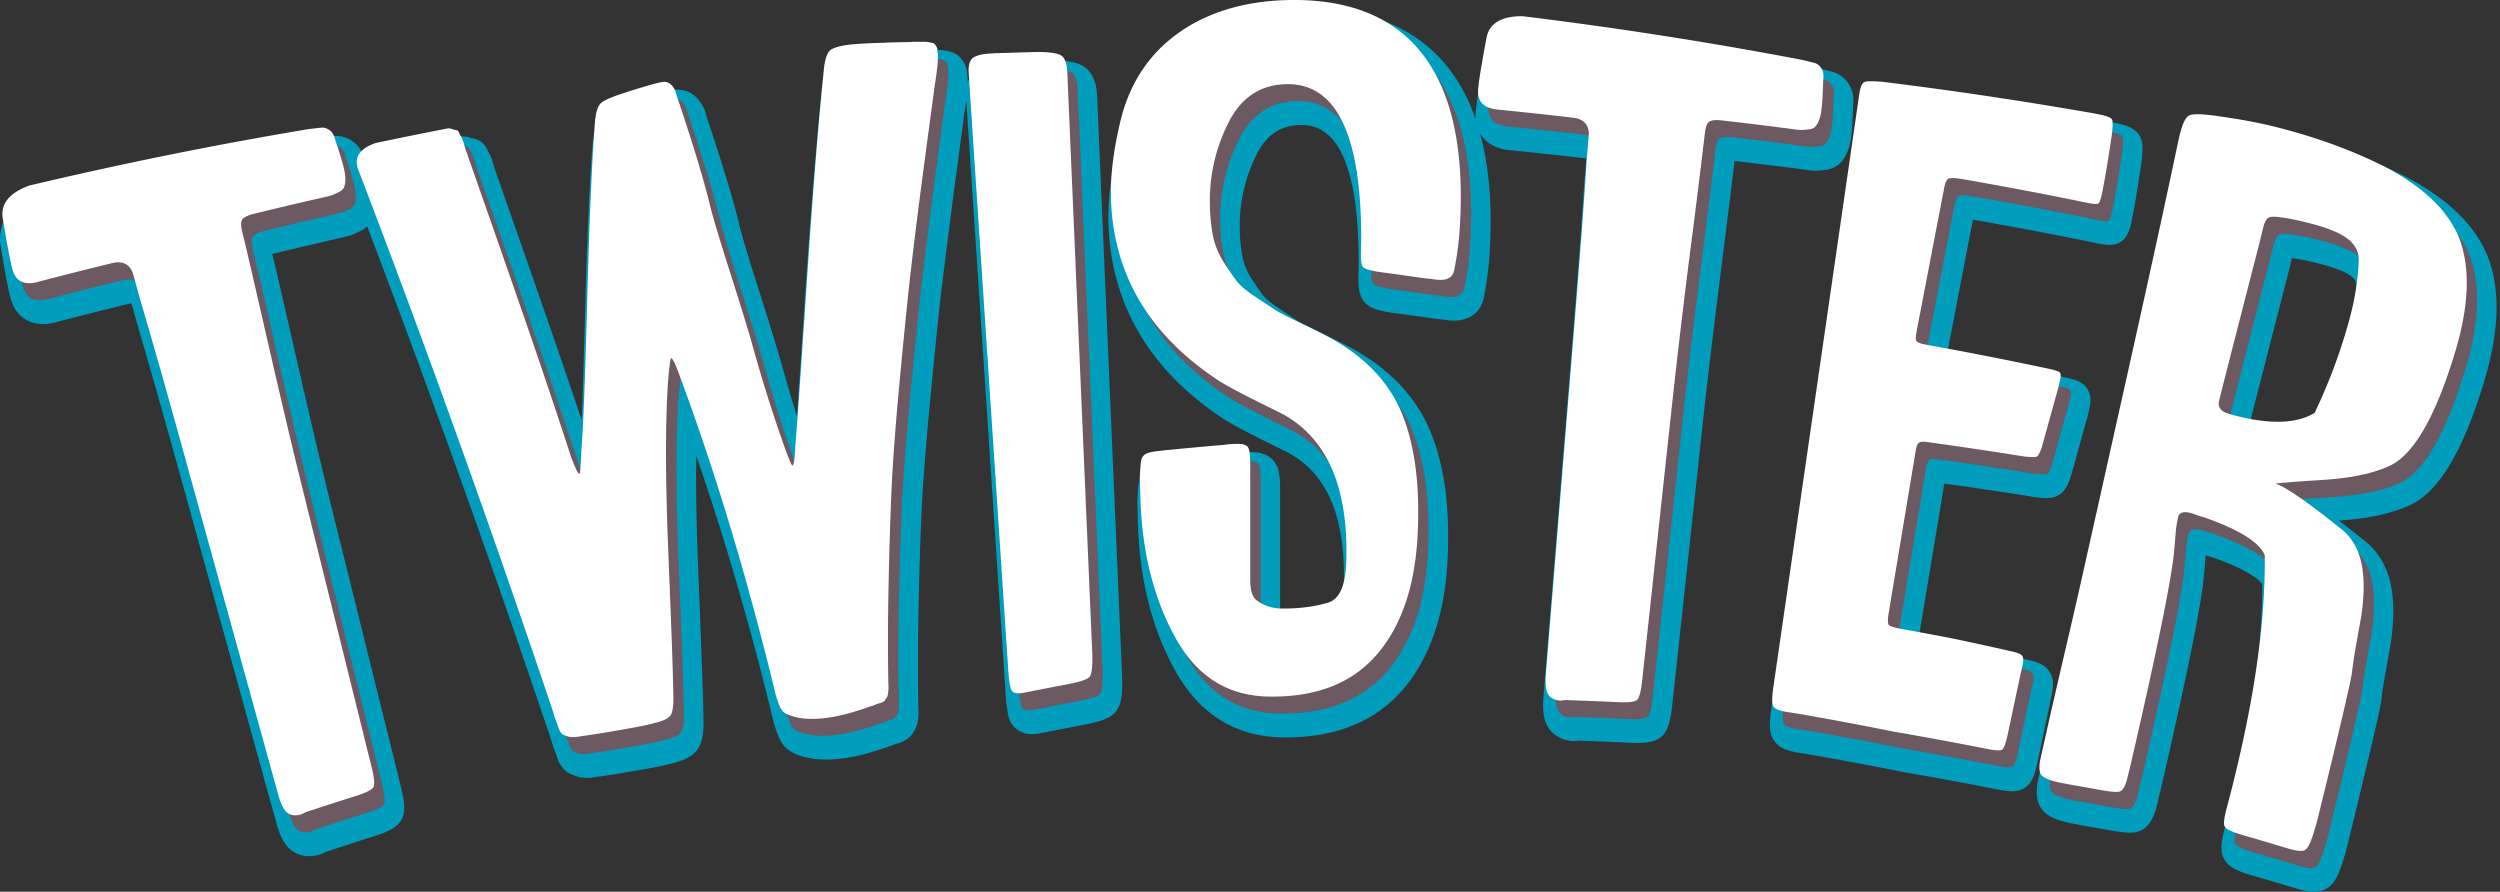
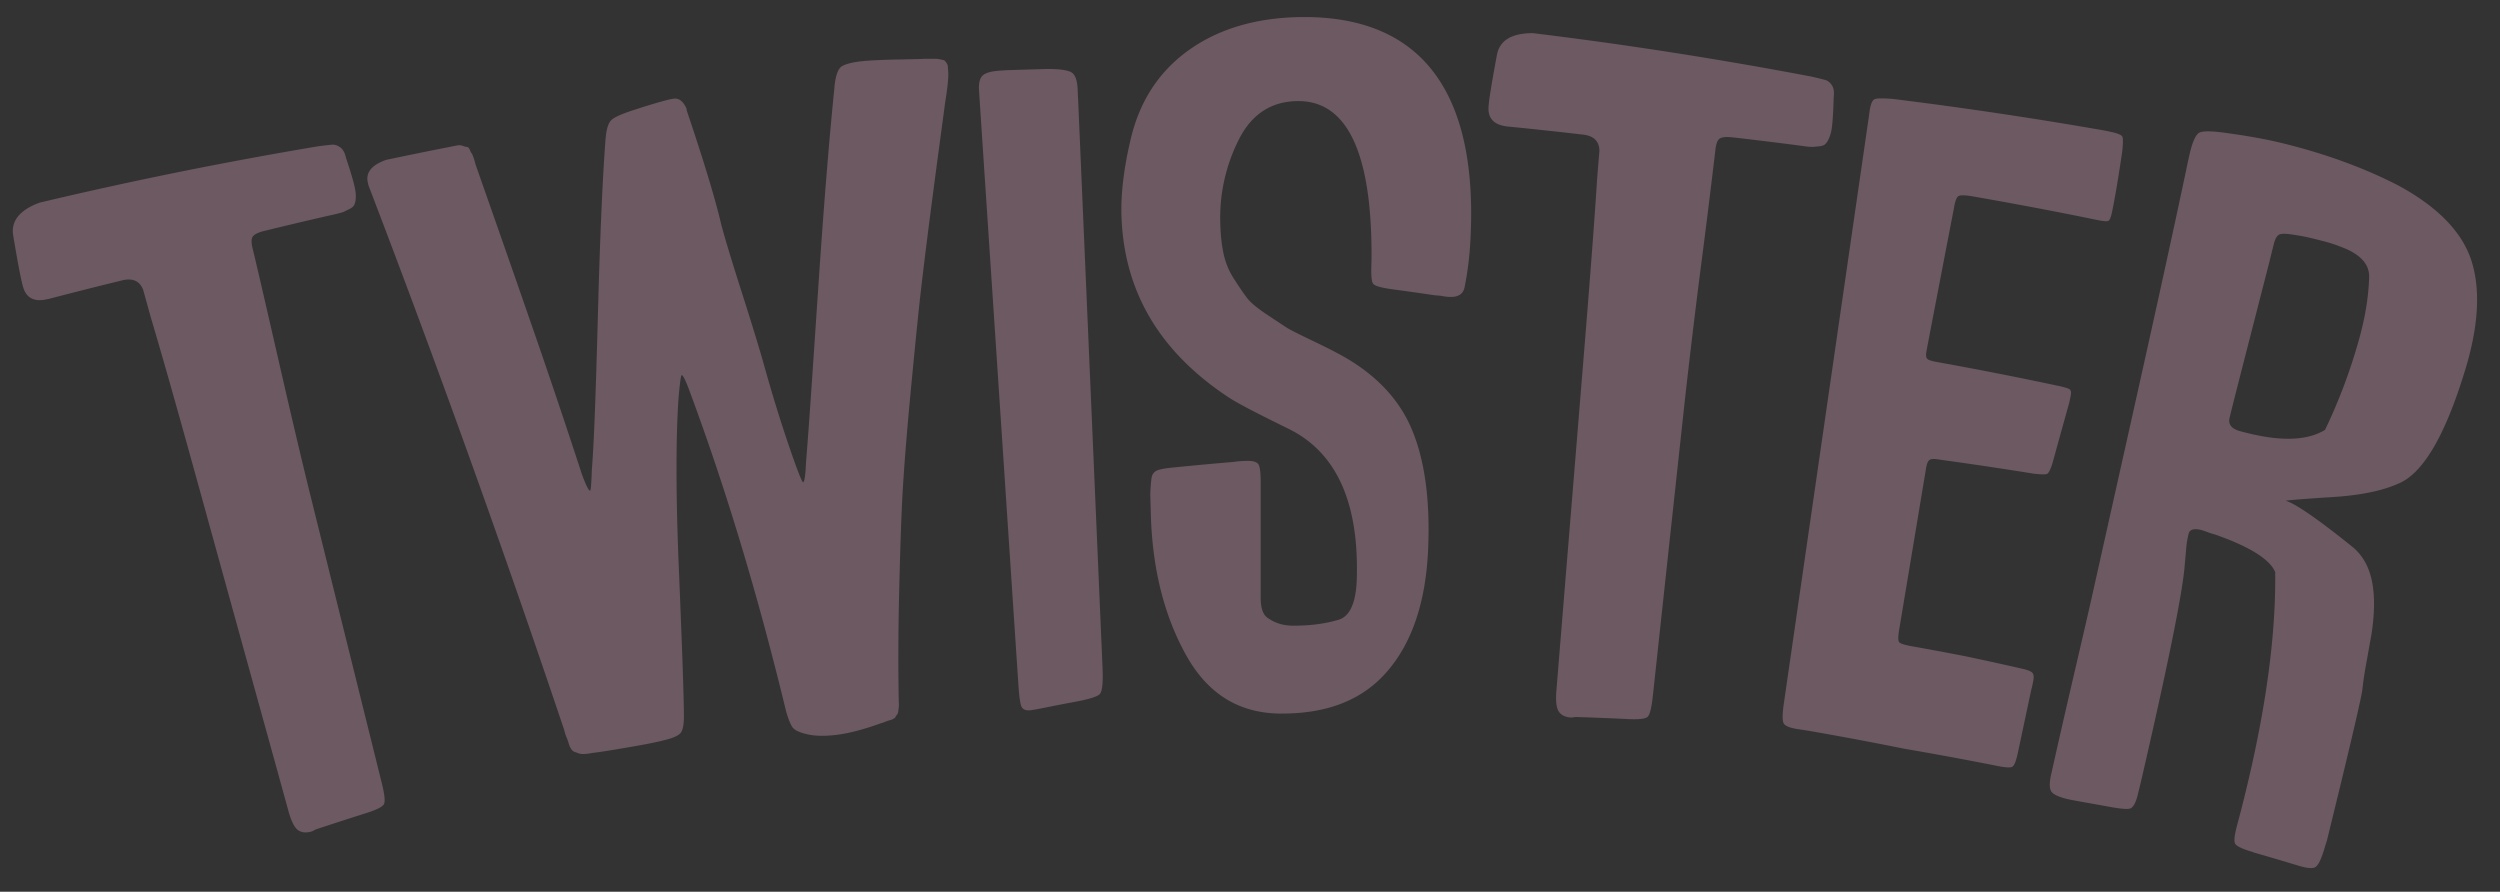
<svg xmlns="http://www.w3.org/2000/svg" width="157" height="56" fill="none">
  <rect width="100%" height="100%" fill="#333333" stroke="none" />
-   <path d="M68.9 6.06c-.016-.335-.059-1.351-.815-1.869-.415-.284-1.048-.405-2.141-.405h-.004c-.815.02-1.626.047-2.44.074l-.528.031c-.838.05-1.397.242-1.765.592-.198.191-.342.429-.435.713 0-.11 0-.191-.007-.261l-.028-.358c-.019-.261-.108-.51-.271-.752a1.598 1.598 0 0 0-.338-.37l-.035-.023c-.178-.125-.368-.18-.64-.234a2.567 2.567 0 0 0-.469-.058h-.582c-.167 0-.29.003-.372.011-.101.008-.485.016-1.156.031l-.373.008c-.93.02-1.68.055-2.157.101-.772.074-1.322.207-1.73.429-.807.436-.981 1.5-1.036 2.235-.22 2.177-.566 5.978-.958 11.738l-.198 2.964c-.14 2.072-.26 3.898-.372 5.483a105.6 105.6 0 0 1-.966-3.279c-.268-.942-.714-2.395-1.288-4.202-.644-2.013-1.067-3.396-1.315-4.319-.353-1.55-1.102-4.027-2.165-7.174l-.023-.17-.062-.137c-.481-1.063-1.238-1.223-1.645-1.223-.078 0-.155.004-.233.015-.419.059-1.342.32-2.746.78-.854.276-1.373.525-1.688.81-.395.358-.62.926-.702 1.795-.178 2.15-.349 5.939-.47 10.39-.077 2.851-.143 5.153-.213 6.964a638.957 638.957 0 0 0-1.962-5.753c-1.04-2.998-1.928-5.534-2.654-7.61-.326-.934-.624-1.775-.884-2.52a4.614 4.614 0 0 0-.125-.424 2.11 2.11 0 0 0-.252-.556c-.004-.012-.011-.024-.015-.043-.276-.666-.807-.787-1.04-.806.016 0 .035 0 .02-.004a1.663 1.663 0 0 0-.932-.07l-.492.097c-1.308.257-2.638.526-3.953.806l-.12.035c-.52.18-.9.405-1.18.65-.012-.035-.02-.062-.03-.097-.129-.537-.385-.942-.757-1.211a1.788 1.788 0 0 0-1.044-.35c-.05 0-.105 0-.163.007-.17.02-.454.05-.846.098l-.046.007a268.468 268.468 0 0 0-17.593 3.556l-.116.035C.073 13.078-.086 14.55.026 15.38c.303 1.838.52 2.967.671 3.458.295.962 1.024 1.511 2.002 1.511.244 0 .508-.035.791-.109 1.498-.393 3.026-.779 4.582-1.156a.837.837 0 0 1 .186-.035l.466 1.682c.647 2.173 1.644 5.686 2.96 10.445l5.671 20.505c.24.868.532 1.394.935 1.71.314.245.702.377 1.121.377a2.4 2.4 0 0 0 .629-.09 1.77 1.77 0 0 0 .407-.175c1.04-.343 2.08-.681 3.127-1.012.803-.258 1.392-.538 1.656-1.052.221-.432.21-.977-.05-2.013l-4.442-17.907a498.662 498.662 0 0 1-2.056-8.728c-.888-3.89-1.37-5.962-1.583-6.839l.047-.011c1.253-.308 2.529-.608 3.794-.9l.55-.125c.373-.085.59-.148.745-.218.093-.042.225-.105.388-.187.179-.085.322-.186.435-.292A881.5 881.5 0 0 1 34.66 46.6c.038.167.104.361.194.587.046.117.077.203.097.257.035.164.108.335.217.526.178.316.415.538.694.65.078.032.187.075.31.117.206.074.427.113.66.113h.113c.178-.008.384-.035.624-.078.578-.07 1.404-.202 2.739-.44.873-.152 1.47-.276 1.858-.381.826-.199 1.327-.464 1.622-.865.279-.382.4-.92.392-1.745-.02-1.632-.128-4.44-.326-9.378-.117-2.831-.16-5.288-.128-7.345 1.792 5.184 3.425 10.808 4.868 16.766l.012.047c.19.646.368 1.06.57 1.328.272.366.714.62 1.37.783.628.171 1.392.202 2.292.097.861-.101 1.847-.354 3.007-.771.1-.023.213-.062.36-.125.04-.015.07-.027.097-.039a1.68 1.68 0 0 0 .47-.175c.314-.163.492-.362.59-.553.143-.195.232-.413.271-.662.016-.093.027-.199.039-.323.015-.156.015-.32 0-.487-.035-2.021-.031-4.183.015-6.418.047-2.228.109-4.179.179-5.791.073-1.651.248-3.945.5-6.636.202-2.154.396-4.094.57-5.772.117-1.087.392-3.423.819-6.706.272-2.068.481-3.615.617-4.639.097-.732.163-1.2.182-1.367.054-.342.097-.63.128-.876L63.15 43.51c.074 1.083.163 1.44.245 1.667.217.58.748.927 1.416.927.042 0 .089 0 .135-.004.152-.008.4-.047 1.157-.203.578-.113 1.16-.226 1.73-.335 1.276-.23 1.846-.444 2.184-.81.38-.409.504-1.055.446-2.372L68.9 6.05v.011ZM113.38 10.668c.395.05.651.062.772.05.104-.007.244-.02.43-.039.524-.054.842-.292 1.017-.475.17-.179.31-.409.43-.705.105-.253.179-.545.221-.864.059-.429.101-1.079.125-1.986.065-.55-.035-1.017-.295-1.402a1.774 1.774 0 0 0-1.017-.744c-.167-.043-.442-.11-.822-.203l-.047-.011a270.761 270.761 0 0 0-17.608-2.75l-.132-.008c-2.401 0-3.053 1.324-3.231 2.142-.346 1.83-.528 2.968-.555 3.478-.008.117 0 .234.008.354-.524-1.515-1.261-2.796-2.22-3.824-1.9-2.048-4.623-3.108-8.095-3.158h-.218c-3.037 0-5.628.724-7.704 2.15-2.133 1.468-3.542 3.551-4.19 6.192-.473 1.955-.686 3.715-.636 5.226.179 5.075 2.611 9.183 7.243 12.225.601.385 1.695.962 3.782 1.982 2.65 1.278 3.876 4.039 3.755 8.443-.03 1.266-.318 1.64-.4 1.667-.74.222-1.59.335-2.52.335h-.105c-.35 0-.648-.09-.924-.269-.02-.054-.05-.19-.05-.463v-7.213c0-.821-.07-1.293-.252-1.631-.194-.35-.613-.772-1.544-.772-.376 0-.722.024-1.024.07a225.46 225.46 0 0 0-3.86.359c-.69.07-1.106.167-1.397.33a1.57 1.57 0 0 0-.768 1.021c-.039.16-.085.448-.124 1.278v.039l.035 1.359c.1 3.552.896 6.675 2.355 9.284 1.54 2.754 3.836 4.16 6.827 4.175h.097c3.15 0 5.621-1 7.34-2.98 1.722-1.981 2.673-4.766 2.832-8.279.147-3.29-.218-5.923-1.118-8.038-.938-2.212-2.692-4-5.182-5.289a39.11 39.11 0 0 0-1.618-.81c-.795-.378-1.284-.627-1.459-.74a67.269 67.269 0 0 1-1.218-.806c-.667-.444-.911-.701-.997-.818-.21-.28-.469-.662-.776-1.133a3.765 3.765 0 0 1-.516-1.293 9.995 9.995 0 0 1-.17-1.854 9.882 9.882 0 0 1 1.07-4.588c.633-1.254 1.529-1.834 2.86-1.834 2.397.024 3.588 3.046 3.537 8.954l-.011.362c-.023.872.043 1.32.26 1.651.333.553 1.043.736 2.273.88.784.105 1.567.218 2.347.331l.1.008c.106.004.226.02.358.039.213.035.38.055.516.058 1.113.055 1.877-.537 2.032-1.518.195-.994.315-1.983.361-2.93.16-2.815-.05-5.253-.613-7.31.307.53.885.955 1.843 1.056 1.54.152 3.092.32 4.655.499a.91.91 0 0 1 .175.027l-.144 1.745c-.14 2.27-.411 5.916-.814 10.826l-1.73 21.206c-.074.896.015 1.492.283 1.928.22.358.667.802 1.54.88h.116c.078.004.182 0 .306-.023 1.091.035 2.181.081 3.279.132.131.004.256.008.372.008.535 0 1.137-.05 1.54-.425.353-.327.528-.845.644-1.904l1.986-18.343c.237-2.181.598-5.176 1.067-8.903.5-3.953.76-6.064.865-6.967h.043c1.276.152 2.572.307 3.852.471l.559.074-.004.008ZM128.874 43.487c.128-.596.038-1.08-.268-1.445-.248-.288-.621-.468-1.226-.596a227.406 227.406 0 0 0-3.6-.787 194.249 194.249 0 0 0-3.286-.611c.54-3.229 1.075-6.457 1.61-9.678 1.897.26 3.806.545 5.68.849l.05.008c.683.078 1.009.066 1.311-.063.536-.222.749-.767.908-1.261l.015-.043c.353-1.278.706-2.551 1.063-3.828l.113-.538c.19-.927-.38-1.355-.57-1.472-.183-.11-.446-.21-1.125-.35-2.406-.51-4.85-.994-7.274-1.434.535-2.808 1.078-5.616 1.625-8.443.012 0 .024.004.039.008 2.522.44 5.078.923 7.623 1.445l.182.039c.307.062.54.093.734.093.244 0 .45-.05.632-.148.473-.257.636-.771.741-1.285.194-.923.407-2.2.644-3.832.089-.78.07-1.169-.07-1.48-.256-.573-.877-.767-1.505-.896l-.38-.078c-4.4-.771-8.872-1.437-13.334-1.99-.83-.07-1.268-.058-1.613.074-.788.304-.924 1.239-.97 1.55l-5.392 37.235c-.148 1.001-.101 1.547.155 1.948.353.549 1.032.716 1.582.798l.52.078c2.033.354 4.089.736 6.133 1.149 1.917.327 3.853.685 5.746 1.059.419.086.733.129.985.129.314 0 .57-.067.788-.203.45-.284.644-.818.795-1.53l.946-4.468-.007-.003ZM156.405 16.61c-.644-2.098-2.366-3.92-5.148-5.42-2.195-1.13-4.694-2.041-7.425-2.715a34.119 34.119 0 0 0-3.452-.638c-1.405-.219-2.103-.203-2.592.085-.516.3-.834.908-1.098 2.092l-.069.307c-.718 3.431-1.851 8.619-3.372 15.426l-2.672 11.964c-.245 1.095-.621 2.73-1.129 4.911a488.997 488.997 0 0 0-1.133 4.93l-.303 1.348c-.112.506-.221 1.25.156 1.827.283.444.795.724 1.703.934.248.059.869.168 2.25.413l.073.012c1.094.21 1.63.253 2.01.156.888-.23 1.14-1.247 1.233-1.609l.198-.802c1.661-7.17 2.588-11.738 2.762-13.58l.113-1.274c0-.035.008-.074.011-.109.167.059.322.11.454.144 2.212.775 2.89 1.402 3.092 1.663.02 4.284-.745 9.28-2.331 15.259-.272.974-.299 1.523-.093 1.951.263.553.865.826 1.757 1.083.935.268 1.874.545 2.805.83.461.14.818.202 1.121.202.271 0 .516-.055.725-.164.458-.237.764-.72 1.055-1.663l.194-.63.016-.055c.64-2.594 2.137-8.712 2.242-9.58.043-.413.128-.982.256-1.695.132-.732.229-1.289.299-1.667.077-.42.132-.938.17-1.546a9.433 9.433 0 0 0-.065-1.853c-.183-1.301-.71-2.33-1.591-3.081a62.2 62.2 0 0 0-1.75-1.37c1.956-.137 3.461-.476 4.605-1.04 1.73-.88 3.197-3.358 4.485-7.575l.015-.055c.904-2.96 1.044-5.386.423-7.411v-.004Zm-15.121 9.998.17-.697c.753-2.929 1.501-5.861 2.258-8.798l.225-.903c.089.011.198.027.33.05l.046.008c.171.023.59.098 1.482.327.563.148.865.257 1.02.324l.043.015c.512.19 1.121.502 1.106.927-.031 1.098-.225 2.305-.574 3.575a33.736 33.736 0 0 1-1.952 5.289c-.415.187-.927.28-1.536.28-.683 0-1.493-.117-2.413-.354l-.202-.05-.003.007Z" fill="#009DBC" />
  <path d="M3.025 18.776c-.83.21-1.35-.027-1.564-.717-.128-.42-.345-1.526-.64-3.322-.12-.884.439-1.561 1.672-2.013A266.865 266.865 0 0 1 20.016 9.18c.384-.047.66-.078.83-.094.167-.015.342.04.516.164.175.125.3.347.365.658.283.841.465 1.457.55 1.85.051.234.075.444.067.631a1.336 1.336 0 0 1-.082.448c-.05.113-.15.206-.302.284-.155.074-.276.133-.361.175-.09.04-.272.09-.55.156a257.57 257.57 0 0 0-4.36 1.028c-.024.008-.048.012-.071.016-.369.09-.61.202-.725.335-.113.132-.125.393-.028.779.214.857.745 3.17 1.61 6.94.861 3.77 1.552 6.683 2.064 8.743.916 3.696 1.831 7.388 2.75 11.084.563 2.274 1.13 4.548 1.692 6.823.174.7.217 1.133.132 1.297-.086.167-.439.346-1.063.549a247.27 247.27 0 0 0-3.154 1.02.826.826 0 0 0-.17.078.82.82 0 0 1-.171.078c-.353.097-.64.062-.858-.105-.217-.168-.41-.561-.582-1.18-.26-.947-.523-1.893-.783-2.84-1.63-5.888-3.259-11.776-4.884-17.665-1.323-4.786-2.312-8.276-2.968-10.464-.159-.58-.322-1.157-.481-1.737-.217-.604-.69-.806-1.42-.6-1.52.37-3.041.756-4.562 1.153l.008-.008ZM56.323 3.74c.958-.024 1.485-.032 1.582-.04.097-.007.252-.011.47-.007.217.004.349 0 .395 0 .047 0 .144.007.291.039.148.03.233.054.257.07.027.02.065.066.116.14a.45.45 0 0 1 .09.234c.007.081.015.198.026.358.024.32-.046.99-.21 2.006-.057.486-.34 2.496-.802 6.032-.462 3.533-.722 5.78-.823 6.734-.1.954-.298 2.882-.57 5.783-.272 2.902-.434 5.13-.504 6.687-.07 1.558-.132 3.493-.183 5.814-.05 2.321-.054 4.487-.015 6.496.012.121.012.23 0 .331-.012.102-.023.195-.035.277a.447.447 0 0 1-.1.222c-.055.066-.082.109-.078.129 0 .019-.047.054-.144.105a.707.707 0 0 1-.206.081 1.512 1.512 0 0 0-.267.09c-.14.055-.225.086-.264.09-1.102.397-2.048.65-2.851.743-.765.09-1.397.07-1.905-.066-.423-.105-.695-.241-.819-.409-.124-.163-.26-.502-.407-1.008-1.707-7.05-3.681-13.678-5.97-19.862-.303-.846-.5-1.262-.59-1.25-.043.007-.112.482-.194 1.425-.17 2.496-.174 6.013.012 10.546.186 4.533.306 7.649.326 9.35.007.57-.059.943-.19 1.126-.136.187-.482.343-1.04.475-.396.106-.997.23-1.796.37-1.203.21-2.11.363-2.72.433a3.28 3.28 0 0 1-.516.066.93.93 0 0 1-.384-.05 4.876 4.876 0 0 1-.267-.102c-.066-.027-.132-.097-.194-.206a.972.972 0 0 1-.113-.253 3.44 3.44 0 0 0-.14-.402 2.992 2.992 0 0 1-.158-.49A874.901 874.901 0 0 0 23.135 11.63c-.012-.059-.023-.117-.039-.176-.135-.627.253-1.102 1.164-1.417 1.311-.277 2.623-.545 3.938-.802.186-.04.353-.07.492-.098a.678.678 0 0 1 .369.02.852.852 0 0 0 .267.07c.074.008.132.066.179.179.047.113.081.19.116.222.031.035.074.14.132.311.058.172.093.3.109.378.842 2.41 2.04 5.803 3.557 10.188a515.292 515.292 0 0 1 3.13 9.296c.257.69.424 1.025.513 1.01.043-.009.077-.441.105-1.302.155-1.94.267-5.444.403-10.523.14-5.078.318-8.525.466-10.336.054-.576.178-.95.368-1.121.19-.172.632-.37 1.323-.596 1.381-.452 2.242-.69 2.576-.736.33-.047.601.16.807.615l.015.12c1.125 3.327 1.835 5.718 2.169 7.167.271 1.016.721 2.48 1.334 4.4.613 1.92 1.036 3.31 1.28 4.168.66 2.38 1.35 4.576 2.076 6.585.256.694.407 1.04.45 1.036.085-.012.147-.42.182-1.23.217-2.649.47-6.57.823-11.77.353-5.199.69-9.101.954-11.703.062-.81.229-1.293.504-1.44.276-.149.722-.254 1.342-.312.431-.04 1.125-.074 2.084-.097v.003ZM63.333 4.405c.81-.027 1.621-.05 2.428-.074.81 0 1.327.078 1.548.226.221.152.345.506.368 1.067.008.199.016.401.028.6l1.536 35.732c.039.92-.02 1.464-.175 1.632-.155.167-.698.33-1.621.498-.582.11-1.168.222-1.75.34-.562.112-.9.174-1.024.182-.283.02-.462-.07-.535-.265-.074-.194-.136-.654-.183-1.374-.423-6.356-.842-12.716-1.264-19.072-.377-5.697-.757-11.395-1.133-17.093-.023-.381-.05-.76-.074-1.14-.027-.44.047-.745.225-.92.179-.171.555-.276 1.125-.311.167-.012.334-.02.5-.032v.004ZM80.444 44.815c-2.622-.016-4.581-1.216-5.947-3.654-1.361-2.438-2.122-5.366-2.223-8.813-.011-.44-.023-.88-.038-1.32.027-.56.058-.923.097-1.087a.57.57 0 0 1 .279-.37c.147-.085.481-.152.997-.206 1.292-.128 2.584-.25 3.88-.358.26-.043.562-.063.907-.063s.559.082.648.238c.085.16.128.541.128 1.141V37.54c0 .642.143 1.063.434 1.261.454.324.97.483 1.552.491 1.075.008 2.048-.113 2.925-.378.706-.226 1.086-1.094 1.125-2.617.128-4.763-1.288-7.921-4.333-9.39-1.823-.895-3.057-1.526-3.674-1.923-4.275-2.808-6.606-6.55-6.773-11.403-.047-1.402.147-3.054.605-4.95.582-2.384 1.835-4.257 3.775-5.589 1.94-1.332 4.399-2.006 7.335-1.97 7.313.1 10.711 4.946 10.195 14.09a19.873 19.873 0 0 1-.349 2.812c-.07.479-.4.7-.981.673a3.356 3.356 0 0 1-.404-.05 4.037 4.037 0 0 0-.473-.05c-.784-.114-1.571-.227-2.359-.336-.946-.113-1.462-.245-1.548-.409-.089-.124-.12-.483-.104-1.086 0-.121.007-.242.011-.363.058-6.608-1.462-9.97-4.542-10.004-1.7-.016-2.968.79-3.779 2.395a10.864 10.864 0 0 0-1.18 5.059c.009.763.07 1.44.191 2.04.12.6.338 1.15.66 1.648.318.498.59.9.818 1.2.225.3.644.65 1.245 1.05.605.402 1.017.675 1.238.819.22.144.745.405 1.563.798.819.393 1.335.65 1.556.775 2.331 1.207 3.91 2.823 4.748 4.798.838 1.978 1.171 4.51 1.036 7.594-.151 3.326-1.028 5.87-2.584 7.657-1.555 1.791-3.763 2.644-6.665 2.629l.008.004ZM94.685 7.946c-.842-.09-1.245-.491-1.206-1.212.023-.44.201-1.553.539-3.341.19-.872.939-1.312 2.242-1.312 5.881.716 11.731 1.631 17.542 2.737a49 49 0 0 1 .811.199c.163.043.307.152.427.331.12.18.159.428.116.744-.023.888-.062 1.527-.116 1.924a2.486 2.486 0 0 1-.155.615c-.07.171-.148.304-.233.393-.081.09-.209.145-.38.16-.171.016-.303.031-.4.04a3.491 3.491 0 0 1-.566-.044c-.279-.035-.469-.062-.563-.074a261.077 261.077 0 0 0-3.933-.479c-.377-.043-.64-.02-.792.063-.151.085-.248.327-.291.724a609.56 609.56 0 0 1-.876 7.068 501.642 501.642 0 0 0-1.071 8.923c-.411 3.785-.822 7.57-1.23 11.352l-.756 6.99c-.078.717-.186 1.138-.322 1.267-.136.128-.532.175-1.179.147a186.518 186.518 0 0 0-3.286-.132c-.039 0-.101 0-.183.016-.081.015-.143.015-.186.015-.364-.03-.617-.163-.76-.397-.144-.234-.19-.67-.136-1.309.082-.977.16-1.959.24-2.936.497-6.091.998-12.182 1.494-18.273.404-4.954.675-8.568.819-10.85.046-.6.097-1.2.147-1.795.004-.643-.368-.997-1.117-1.056-1.544-.179-3.088-.346-4.632-.498h-.008ZM127.586 43.21l-.862 4.058c-.108.51-.225.803-.345.88-.12.078-.461.055-1.02-.062a225.308 225.308 0 0 0-5.78-1.067 221.134 221.134 0 0 0-6.133-1.149l-.544-.082c-.484-.074-.775-.187-.876-.342-.101-.156-.101-.573-.004-1.247 1.777-12.271 3.553-24.547 5.334-36.818l.058-.417c.062-.436.171-.681.326-.74.151-.058.539-.062 1.164-.008 4.422.55 8.841 1.208 13.248 1.979.116.023.236.046.353.074.469.097.733.202.779.315.051.113.047.429-.011.95-.233 1.59-.443 2.836-.629 3.74-.073.354-.151.552-.233.595-.081.043-.306.027-.675-.047-.069-.015-.139-.027-.209-.043-2.537-.521-5.082-1-7.627-1.444-.508-.09-.818-.09-.927-.008-.108.082-.202.342-.271.775a6319.93 6319.93 0 0 0-1.68 8.735l-.051.296c-.031.199-.011.335.07.409.078.074.295.14.652.202 2.487.448 4.969.935 7.44 1.461.443.09.714.167.819.23.101.062.132.19.093.385-.031.156-.062.316-.097.471-.357 1.278-.71 2.555-1.063 3.833-.124.385-.236.596-.333.638-.101.043-.369.035-.807-.011-1.983-.32-3.969-.616-5.955-.888-.307-.055-.508-.047-.605.015-.101.067-.171.215-.214.452-.015.078-.027.16-.042.238-.547 3.298-1.098 6.6-1.649 9.9-.081.475-.089.755-.019.852.069.094.329.18.783.261 1.114.199 2.227.405 3.34.623 1.191.25 2.382.51 3.569.783.369.078.598.168.683.269.085.101.101.288.043.56-.027.137-.058.273-.086.414l-.007-.02ZM141.481 53.507c-.667-.19-1.039-.37-1.121-.537-.081-.168-.027-.58.155-1.235 1.606-6.04 2.421-11.306 2.367-15.808-.33-.794-1.595-1.6-3.81-2.371a4.222 4.222 0 0 1-.473-.152 7.182 7.182 0 0 0-.345-.117c-.47-.117-.741-.039-.807.234a5.496 5.496 0 0 0-.151.892c-.035.424-.074.849-.113 1.273-.167 1.776-1.078 6.255-2.739 13.44-.066.273-.135.545-.201.818-.128.506-.291.786-.493.837-.202.055-.725-.004-1.563-.167-1.288-.23-2.049-.363-2.285-.417-.594-.137-.955-.3-1.079-.49-.124-.192-.128-.542-.015-1.052l.302-1.348a667.04 667.04 0 0 1 1.129-4.919c.508-2.184.889-3.824 1.133-4.918l2.673-11.964c1.528-6.843 2.653-11.991 3.375-15.442.023-.097.042-.195.066-.292.182-.822.388-1.297.617-1.433.228-.133.872-.12 1.924.043 1.299.179 2.42.39 3.363.623 2.685.662 5.09 1.546 7.204 2.632 2.541 1.371 4.081 2.995 4.636 4.81.558 1.823.407 4.09-.423 6.812-.008.02-.012.039-.02.058-1.194 3.91-2.525 6.223-3.968 6.96-1.055.521-2.518.829-4.391.942-1.874.117-2.832.206-2.883.23.559.152 1.994 1.117 4.244 2.94.667.569 1.075 1.383 1.226 2.43.074.526.093 1.075.058 1.648a13.066 13.066 0 0 1-.155 1.429c-.07.378-.167.935-.299 1.667a24.7 24.7 0 0 0-.267 1.772c-.059.483-.788 3.633-2.219 9.44-.066.21-.132.42-.194.63-.19.612-.373.967-.551 1.06-.179.094-.539.055-1.086-.113-.939-.284-1.878-.56-2.821-.833v-.012Zm-.775-26.42c.108.027.221.054.329.082 2.192.56 3.841.514 4.977-.172a34.405 34.405 0 0 0 2.157-5.764c.373-1.35.578-2.624.613-3.82.027-.822-.558-1.464-1.773-1.912a8.703 8.703 0 0 0-1.156-.37c-.737-.195-1.272-.308-1.602-.355-.562-.1-.923-.12-1.086-.058-.163.062-.287.269-.372.62-.074.291-.148.583-.218.876-.015.058-.031.116-.042.175-.753 2.928-1.505 5.86-2.254 8.79-.086.35-.175.7-.26 1.051-.105.428.128.713.698.857h-.011Z" fill="#6C5962" style="mix-blend-mode:multiply" />
-   <path d="M2.37 17.71c-.83.21-1.35-.028-1.564-.717-.128-.421-.345-1.527-.64-3.326-.12-.884.438-1.562 1.672-2.014A266.892 266.892 0 0 1 19.36 8.11c.384-.046.66-.078.83-.093.17-.016.341.039.516.163.174.125.299.347.364.659.284.84.466 1.456.551 1.846.05.233.074.447.066.63a1.338 1.338 0 0 1-.081.448c-.047.113-.148.207-.303.285-.155.074-.275.132-.36.175-.09.043-.272.09-.547.156-.276.062-.462.105-.555.124-1.273.292-2.541.592-3.81.904-.023.008-.046.011-.07.015-.368.09-.609.203-.725.335-.113.133-.124.394-.027.78.213.856.745 3.17 1.61 6.94.861 3.769 1.552 6.682 2.064 8.742.915 3.692 1.83 7.388 2.75 11.084.563 2.274 1.129 4.549 1.691 6.823.175.701.218 1.133.132 1.297-.085.168-.438.347-1.063.55-1.055.33-2.106.673-3.154 1.02a.828.828 0 0 0-.17.077.82.82 0 0 1-.17.078c-.354.098-.641.063-.858-.109-.218-.167-.412-.56-.582-1.18-.26-.946-.524-1.892-.784-2.839-1.63-5.888-3.258-11.777-4.884-17.665-1.323-4.787-2.312-8.276-2.967-10.465-.16-.58-.322-1.156-.482-1.737-.217-.603-.69-.806-1.42-.6-1.52.37-3.04.756-4.561 1.153l.007.004ZM55.667 2.672c.958-.023 1.486-.03 1.583-.039.093-.008.252-.008.47-.008h.395c.047 0 .143.008.291.04.147.027.233.05.256.07.023.019.066.066.116.144a.487.487 0 0 1 .09.233c.003.082.015.199.027.359.023.319-.047.989-.21 2.005-.058.487-.341 2.497-.803 6.033a308.96 308.96 0 0 0-.822 6.733c-.101.955-.299 2.882-.57 5.784-.272 2.901-.431 5.129-.5 6.687-.07 1.557-.133 3.493-.183 5.814-.05 2.321-.055 4.486-.016 6.496.012.12.012.23 0 .331a10.52 10.52 0 0 1-.035.277.447.447 0 0 1-.1.222c-.055.066-.082.109-.078.128 0 .02-.047.055-.144.105a.707.707 0 0 1-.205.082 1.413 1.413 0 0 0-.268.09 1.333 1.333 0 0 1-.267.09c-1.098.397-2.049.65-2.852.743-.764.09-1.4.07-1.908-.066-.423-.11-.695-.242-.819-.409-.124-.167-.26-.502-.407-1.009-1.707-7.049-3.682-13.673-5.97-19.862-.303-.845-.501-1.262-.59-1.25-.043.008-.113.483-.194 1.426-.17 2.496-.175 6.013.008 10.546.182 4.533.306 7.649.325 9.35.008.57-.058.943-.19 1.126-.135.187-.48.343-1.04.475-.395.11-.992.23-1.795.37-1.203.21-2.11.362-2.72.436a3.282 3.282 0 0 1-.516.067 1.003 1.003 0 0 1-.384-.047 4.845 4.845 0 0 1-.268-.101c-.066-.028-.131-.098-.197-.207a.979.979 0 0 1-.113-.253 3.418 3.418 0 0 0-.14-.401 3.007 3.007 0 0 1-.159-.49 874.678 874.678 0 0 0-12.297-34.218l-.039-.175c-.135-.627.252-1.102 1.164-1.418 1.311-.276 2.622-.545 3.938-.802.186-.035.353-.07.492-.097a.678.678 0 0 1 .369.02.852.852 0 0 0 .267.07c.074.007.132.065.179.178.046.113.081.191.116.222.031.035.074.14.132.312.058.171.093.3.109.378.842 2.41 2.04 5.803 3.557 10.188a515.292 515.292 0 0 1 3.13 9.296c.257.685.424 1.024.509 1.009.043-.008.078-.44.108-1.301.156-1.94.268-5.445.404-10.523.14-5.079.318-8.525.465-10.332.055-.577.179-.95.369-1.122.19-.171.632-.37 1.323-.596 1.38-.451 2.242-.689 2.572-.736.33-.047.601.16.807.616l.015.12c1.125 3.326 1.835 5.717 2.169 7.166.271 1.017.721 2.481 1.334 4.4.613 1.92 1.036 3.311 1.28 4.168a93.148 93.148 0 0 0 2.076 6.586c.26.693.407 1.04.45 1.036.085-.012.147-.421.182-1.231.217-2.648.47-6.57.823-11.77.353-5.198.69-9.1.954-11.702.062-.81.229-1.293.504-1.441.276-.148.722-.253 1.343-.312a34.426 34.426 0 0 1 2.083-.097l.015-.012ZM62.677 3.338c.81-.027 1.622-.05 2.432-.074.811 0 1.327.078 1.548.226.221.152.346.506.369 1.067.008.199.02.401.027.6l1.536 35.732c.039.919-.02 1.464-.174 1.632-.156.167-.699.33-1.622.498-.582.11-1.168.222-1.746.339-.562.113-.903.175-1.024.183-.283.02-.461-.07-.535-.269-.074-.194-.136-.654-.182-1.374-.423-6.356-.842-12.716-1.265-19.072-.376-5.697-.757-11.395-1.133-17.093-.023-.377-.05-.76-.074-1.14-.03-.44.047-.745.225-.92.179-.171.555-.276 1.125-.311.167-.012.334-.02.5-.032l-.007.008ZM79.789 43.748c-2.623-.016-4.582-1.215-5.947-3.653-1.362-2.438-2.122-5.367-2.223-8.813l-.039-1.32c.027-.561.058-.924.097-1.087a.57.57 0 0 1 .28-.37c.147-.086.48-.152.996-.206 1.292-.13 2.584-.25 3.88-.359.26-.043.558-.062.907-.066.346 0 .563.082.648.238.086.16.128.54.128 1.14v7.213c0 .643.148 1.063.435 1.262.454.323.97.483 1.548.49 1.074.008 2.048-.112 2.925-.377.706-.226 1.086-1.094 1.125-2.617.131-4.763-1.284-7.921-4.334-9.39-1.823-.892-3.056-1.526-3.673-1.924-4.275-2.808-6.607-6.55-6.773-11.399-.047-1.402.147-3.053.605-4.95.582-2.383 1.835-4.256 3.774-5.588C76.092.64 78.555-.03 81.492 0c7.312.101 10.71 4.946 10.195 14.09a19.892 19.892 0 0 1-.35 2.812c-.07.48-.4.701-.981.674a4.148 4.148 0 0 1-.403-.047 4.016 4.016 0 0 0-.474-.05c-.783-.113-1.57-.226-2.358-.332-.943-.112-1.459-.245-1.548-.408-.09-.125-.124-.483-.105-1.087 0-.12.008-.241.012-.362.058-6.61-1.463-9.97-4.543-10.005-1.7-.016-2.968.79-3.778 2.395a10.817 10.817 0 0 0-1.18 5.059c.008.763.07 1.44.19 2.04.12.6.342 1.15.66 1.648s.593.9.818 1.2c.225.3.644.65 1.25 1.051.605.401 1.016.674 1.237.818.221.144.745.405 1.563.798.819.394 1.335.654 1.556.775 2.331 1.208 3.906 2.824 4.744 4.798.838 1.979 1.176 4.514 1.036 7.595-.151 3.322-1.028 5.869-2.58 7.656-1.555 1.792-3.763 2.645-6.664 2.629ZM94.03 6.879c-.842-.09-1.246-.491-1.207-1.212.024-.44.202-1.554.54-3.341.19-.872.938-1.313 2.242-1.309a265.25 265.25 0 0 1 17.542 2.738c.376.09.644.156.807.199.163.043.306.152.427.33.12.18.159.43.116.745-.023.888-.062 1.53-.116 1.924a2.484 2.484 0 0 1-.156.615 1.254 1.254 0 0 1-.232.393c-.086.09-.21.144-.381.16-.17.02-.302.031-.399.039a3.518 3.518 0 0 1-.566-.043c-.28-.035-.47-.062-.563-.074a261.343 261.343 0 0 0-3.864-.471c-.023 0-.046-.004-.07-.008-.376-.043-.64-.02-.791.062-.151.086-.248.327-.291.725a620.02 620.02 0 0 1-.877 7.068 540.521 540.521 0 0 0-1.07 8.922c-.412 3.786-.823 7.571-1.23 11.353l-.757 6.99c-.077.717-.186 1.138-.322 1.266-.135.129-.527.175-1.179.148a185.024 185.024 0 0 0-3.286-.132.727.727 0 0 0-.186.015 1.35 1.35 0 0 1-.182.016c-.365-.031-.617-.163-.76-.397-.144-.234-.19-.67-.136-1.309.081-.977.159-1.959.24-2.936l1.494-18.273c.403-4.95.675-8.568.814-10.85.047-.6.097-1.2.148-1.8.004-.642-.369-.997-1.117-1.055a266.92 266.92 0 0 0-4.632-.498ZM126.93 42.14a7087.01 7087.01 0 0 0-.861 4.057c-.109.51-.225.803-.342.88-.12.078-.461.055-1.02-.062a228.555 228.555 0 0 0-5.78-1.067c-2.04-.413-4.085-.794-6.133-1.149l-.543-.081c-.485-.075-.776-.188-.877-.343-.101-.156-.105-.573-.004-1.246l5.334-36.819c.02-.14.039-.277.062-.417.062-.436.171-.681.326-.744.155-.058.543-.062 1.164-.007 4.422.545 8.841 1.207 13.244 1.978l.353.07c.469.097.733.203.784.316.05.112.046.428-.012.95-.233 1.589-.442 2.835-.629 3.735-.073.354-.151.553-.232.595-.082.043-.307.028-.675-.046-.07-.016-.136-.027-.206-.043-2.537-.522-5.078-1.001-7.627-1.445-.512-.09-.818-.09-.931-.008-.108.082-.201.343-.271.775-.563 2.913-1.121 5.826-1.68 8.736-.016.097-.031.198-.05.296-.031.198-.012.335.069.409.082.073.295.14.652.202 2.487.448 4.966.935 7.441 1.46.442.09.713.168.818.23.101.063.132.191.093.39l-.097.47c-.357 1.278-.71 2.556-1.063 3.83-.124.385-.236.595-.333.634-.101.039-.369.039-.811-.012a258.11 258.11 0 0 0-5.959-.888c-.302-.054-.504-.046-.605.016-.101.066-.171.214-.213.452l-.039.237a8474.13 8474.13 0 0 1-1.649 9.9c-.081.475-.089.756-.019.853.07.093.33.18.784.261 1.113.199 2.226.405 3.34.623 1.191.253 2.382.51 3.569.783.368.078.597.167.682.269.086.1.101.288.043.56-.027.137-.058.277-.089.413l-.008-.004ZM140.826 52.436c-.667-.19-1.04-.37-1.121-.537-.078-.168-.027-.58.155-1.235 1.602-6.04 2.421-11.305 2.366-15.803-.33-.795-1.594-1.601-3.809-2.372a4.296 4.296 0 0 1-.474-.152c-.186-.066-.302-.11-.345-.117-.469-.117-.737-.039-.803.234a5.606 5.606 0 0 0-.151.892c-.035.424-.074.849-.109 1.273-.167 1.776-1.078 6.255-2.739 13.436-.065.273-.135.545-.201.818-.124.506-.291.783-.493.837-.202.055-.725-.004-1.567-.167-1.288-.23-2.048-.362-2.285-.417-.594-.136-.954-.3-1.079-.495-.124-.19-.128-.54-.015-1.051l.303-1.348c.244-1.094.62-2.733 1.128-4.918.509-2.185.889-3.825 1.133-4.92.892-3.987 1.781-7.975 2.673-11.963 1.528-6.843 2.653-11.991 3.375-15.442.023-.097.043-.194.066-.292.182-.821.388-1.297.617-1.433.229-.132.869-.12 1.928.043 1.299.18 2.42.39 3.363.623 2.685.662 5.09 1.546 7.204 2.633 2.537 1.37 4.081 2.99 4.636 4.81.555 1.822.407 4.093-.423 6.81-.008.02-.012.04-.019.06-1.195 3.91-2.526 6.223-3.969 6.959-1.055.522-2.518.83-4.391.942-1.874.117-2.832.207-2.883.23.559.152 1.994 1.118 4.244 2.94.668.573 1.075 1.383 1.222 2.43.074.522.093 1.075.058 1.648a12.822 12.822 0 0 1-.155 1.43c-.07.377-.17.934-.298 1.666a25.15 25.15 0 0 0-.268 1.772c-.058.483-.788 3.634-2.219 9.44-.062.21-.128.42-.194.631-.186.612-.372.966-.547 1.056-.178.093-.539.054-1.086-.113-.939-.285-1.878-.561-2.82-.834l-.008-.004Zm-.776-26.42c.109.027.217.055.33.086 2.191.56 3.84.514 4.977-.172a34.58 34.58 0 0 0 2.157-5.763c.372-1.352.578-2.625.613-3.82.031-.823-.559-1.465-1.769-1.917-.264-.113-.652-.234-1.156-.37-.737-.195-1.273-.308-1.602-.354-.563-.102-.928-.121-1.087-.059-.163.063-.287.269-.376.62-.074.292-.144.584-.217.876a2.793 2.793 0 0 0-.043.175c-.752 2.929-1.505 5.861-2.254 8.79-.085.35-.174.7-.26 1.051-.108.429.124.713.695.857h-.008Z" fill="#fff" />
</svg>